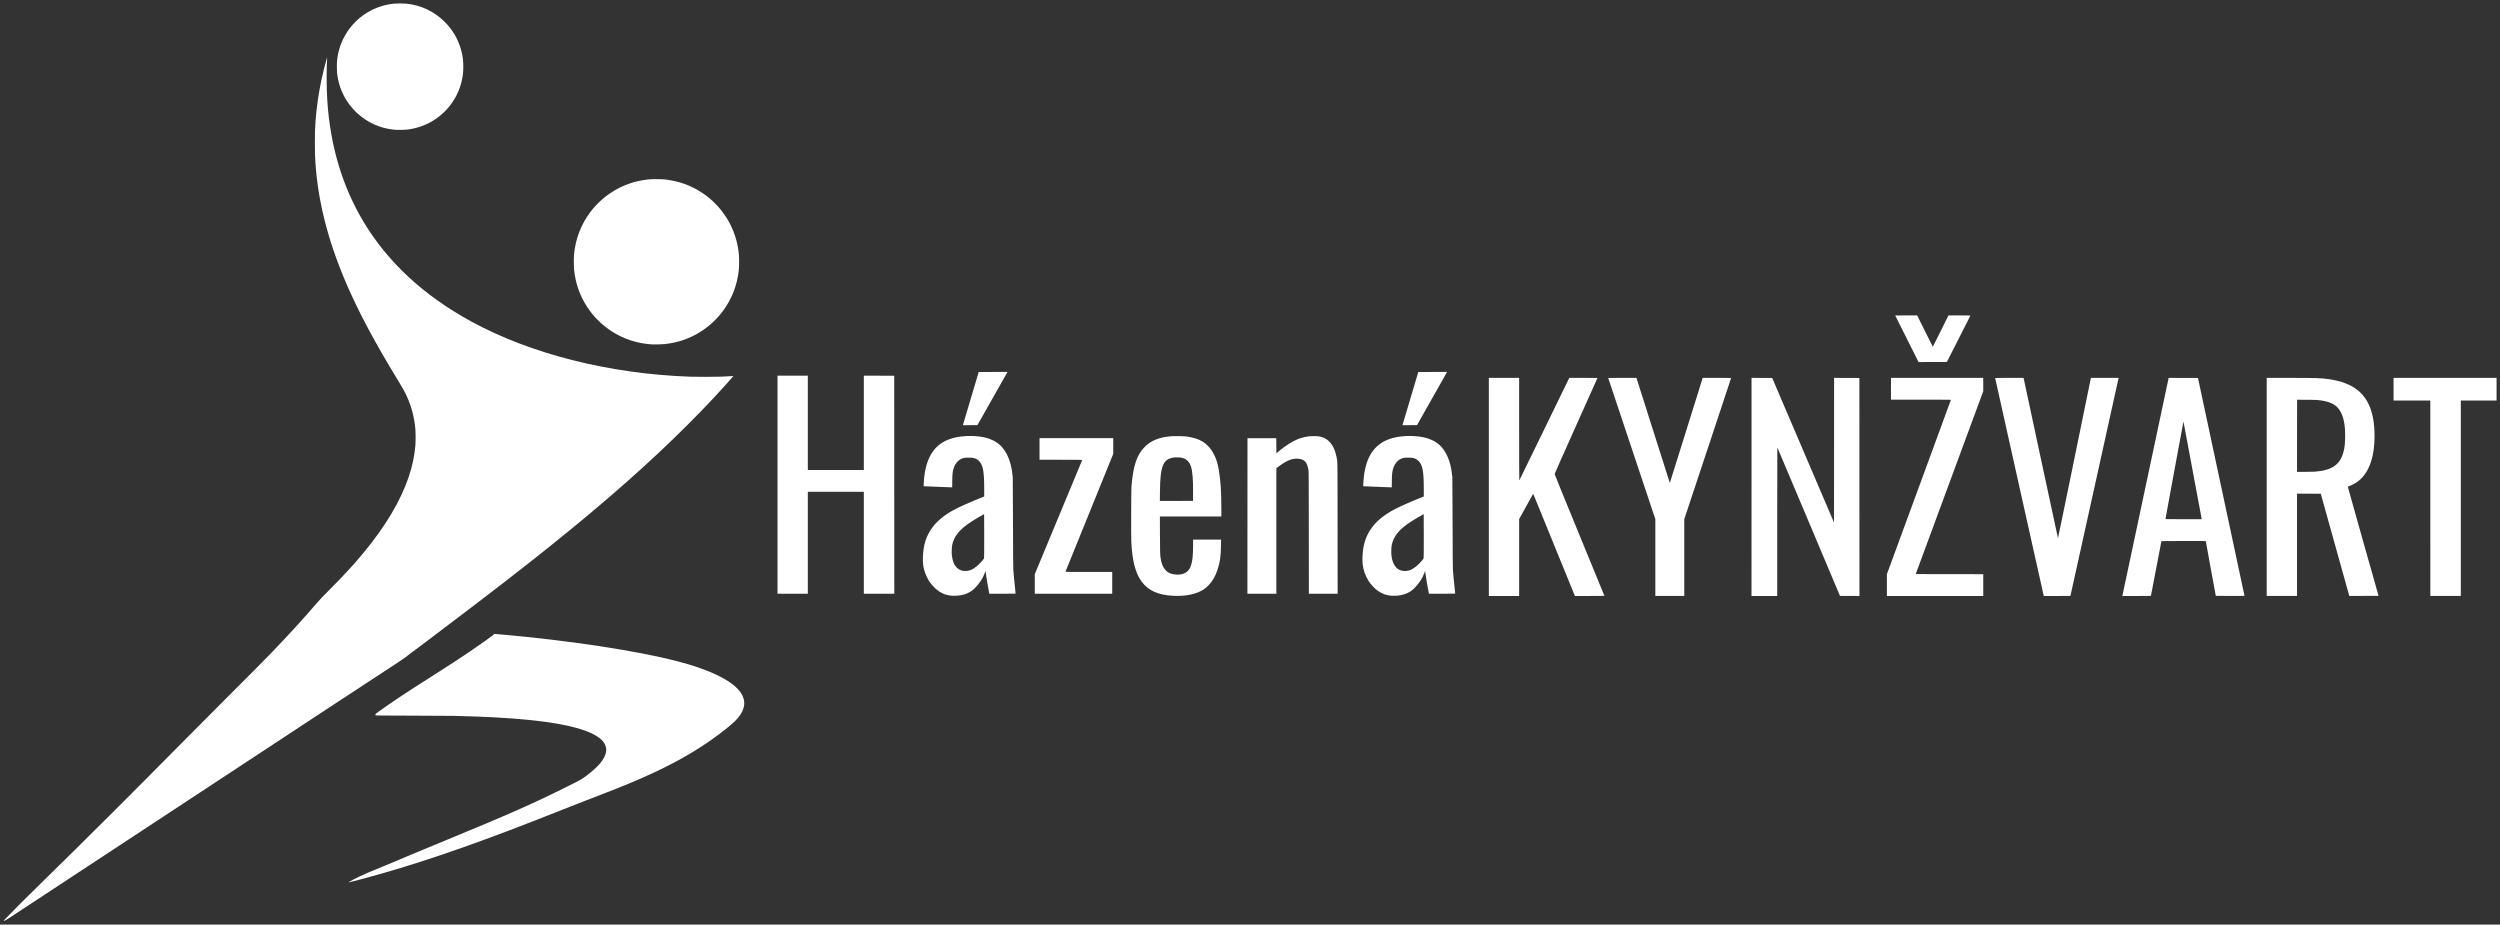
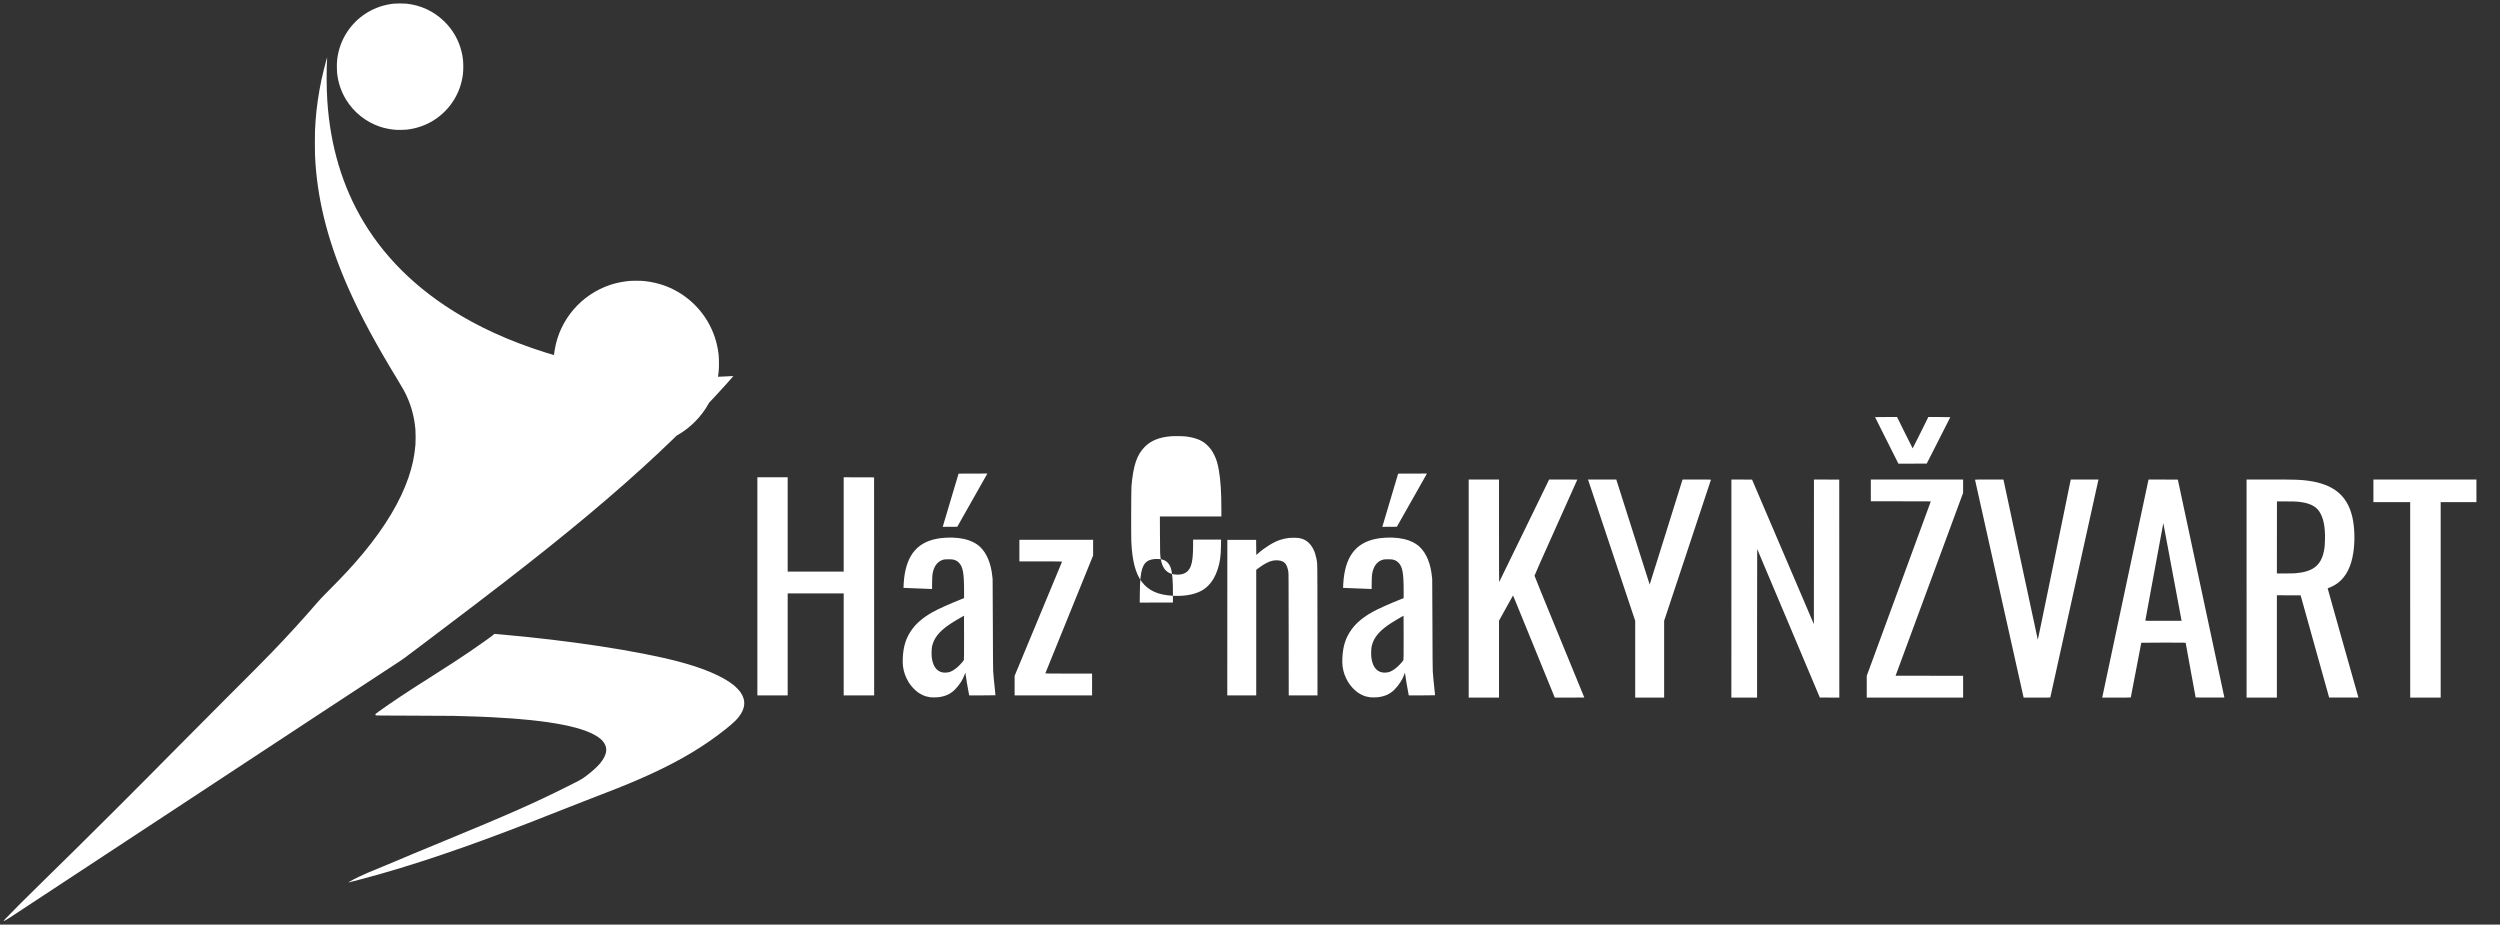
<svg xmlns="http://www.w3.org/2000/svg" xmlns:ns1="http://www.inkscape.org/namespaces/inkscape" xmlns:ns2="http://sodipodi.sourceforge.net/DTD/sodipodi-0.dtd" width="1452.471" height="537.179" viewBox="0 0 384.3 142.129" version="1.1" id="svg8" ns1:version="0.92.4 (5da689c313, 2019-01-14)" ns2:docname="HK-white.svg">
  <rect x="0" y="0" width="384.3" height="142.129" fill="#333333" stroke="none" />
  <defs id="defs2" />
  <ns2:namedview id="base" pagecolor="#ffffff" bordercolor="#666666" borderopacity="1.0" ns1:pageopacity="0.0" ns1:pageshadow="2" ns1:zoom="0.175" ns1:cx="1792.5999" ns1:cy="544.875" ns1:document-units="mm" ns1:current-layer="layer1" showgrid="false" fit-margin-top="2" fit-margin-left="2" fit-margin-right="2" fit-margin-bottom="2" units="px" ns1:window-width="1920" ns1:window-height="1001" ns1:window-x="277" ns1:window-y="1431" ns1:window-maximized="1" />
  <g ns1:label="Vrstva 1" ns1:groupmode="layer" id="layer1" transform="translate(-174.594,-78.515)">
-     <path style="fill:#ffffff;stroke-width:0.026" d="m 175.434,219.743 c 0.985,-1.044 3.406,-3.459 6.12,-6.108 5.595,-5.458 14.193,-14.025 20.226,-20.151 1.531,-1.554 4.776,-4.816 7.212,-7.249 4.495,-4.489 6.075,-6.08 7.369,-7.421 2.447,-2.536 4.677,-4.978 6.994,-7.659 0.444,-0.514 0.879,-0.972 1.739,-1.832 2.296,-2.296 3.836,-3.963 5.35,-5.792 3.387,-4.089 5.711,-7.986 6.963,-11.672 0.578,-1.701 0.905,-3.257 1.046,-4.972 0.041,-0.498 0.041,-1.82 0,-2.316 -0.15,-1.816 -0.582,-3.494 -1.316,-5.116 -0.312,-0.689 -0.611,-1.228 -1.408,-2.539 -3.328,-5.469 -5.56,-9.599 -7.399,-13.687 -3.088,-6.866 -4.792,-13.222 -5.24,-19.55 -0.079,-1.116 -0.093,-1.597 -0.093,-3.219 0,-1.681 0.013,-2.088 0.106,-3.376 0.148,-2.046 0.465,-4.246 0.918,-6.37 0.171,-0.8 0.556,-2.351 0.742,-2.987 0.126,-0.431 0.13,-0.439 0.117,-0.262 -0.113,1.629 -0.101,4.573 0.028,6.543 0.455,6.958 2.323,13.194 5.573,18.61 3.722,6.201 9.248,11.322 16.501,15.288 9.179,5.02 21.298,8.081 33.695,8.513 0.948,0.033 3.76,0.033 4.619,-2.9e-4 0.367,-0.014 0.972,-0.044 1.344,-0.066 0.372,-0.022 0.682,-0.036 0.688,-0.03 0.022,0.021 -1.802,2.044 -3.004,3.332 -2.487,2.665 -5.536,5.71 -8.49,8.478 -6.455,6.049 -13.87,12.263 -23.723,19.877 -3.027,2.339 -5.229,4.016 -11.903,9.065 -3.723,2.816 -3.605,2.73 -4.979,3.624 -2.828,1.839 -14.209,9.318 -31.861,20.937 -22.463,14.786 -26.86,17.678 -27.398,18.018 -0.401,0.253 -0.779,0.459 -0.844,0.459 -0.023,0 0.11,-0.161 0.308,-0.371 z m 52.836,-5.664 c 0.265,-0.17 0.97,-0.541 1.515,-0.798 0.979,-0.461 1.765,-0.797 3.667,-1.569 0.54,-0.219 1.305,-0.537 1.701,-0.707 1.687,-0.723 3.585,-1.514 7.799,-3.25 9.962,-4.105 13.671,-5.747 18.929,-8.377 2.112,-1.056 2.112,-1.056 2.937,-1.676 0.788,-0.592 1.574,-1.305 2.008,-1.824 0.589,-0.703 0.914,-1.377 0.954,-1.977 0.042,-0.641 -0.259,-1.27 -0.855,-1.785 -2.072,-1.789 -7.628,-2.899 -16.802,-3.356 -1.349,-0.067 -2.883,-0.124 -4.266,-0.157 -0.597,-0.015 -1.28,-0.034 -1.518,-0.043 -0.237,-0.009 -3.032,-0.024 -6.21,-0.033 -5.095,-0.014 -5.781,-0.021 -5.804,-0.055 -0.014,-0.022 -0.022,-0.08 -0.019,-0.131 0.006,-0.086 0.032,-0.11 0.465,-0.42 2.117,-1.519 4.227,-2.92 8.061,-5.35 2.735,-1.734 4.401,-2.819 5.977,-3.893 1.723,-1.174 3.529,-2.461 3.667,-2.615 l 0.098,-0.109 0.815,0.071 c 10.62,0.921 21.2,2.53 27.477,4.178 3.859,1.013 6.759,2.246 8.472,3.601 0.321,0.254 0.876,0.823 1.069,1.096 0.904,1.278 0.776,2.606 -0.383,3.991 -0.495,0.591 -1.419,1.382 -3.029,2.591 -3.311,2.488 -7.144,4.641 -12.092,6.792 -2.11,0.917 -4.092,1.709 -8.452,3.376 -0.878,0.336 -2.421,0.939 -3.428,1.342 -11.506,4.595 -19.957,7.579 -27.872,9.843 -1.603,0.459 -4.898,1.34 -4.998,1.338 -0.015,-4e-4 0.039,-0.042 0.118,-0.093 z m 126.628,-43.979 c -2.276,-0.118 -3.78,-0.798 -4.805,-2.171 -0.964,-1.292 -1.466,-3.251 -1.596,-6.216 -0.038,-0.879 -0.018,-7.885 0.024,-8.401 0.264,-3.22 0.831,-4.901 2.07,-6.132 0.956,-0.95 2.226,-1.457 4.018,-1.604 0.501,-0.041 1.91,-0.018 2.343,0.039 1.013,0.133 1.832,0.381 2.439,0.739 0.337,0.199 0.489,0.316 0.802,0.622 0.463,0.451 0.755,0.86 1.065,1.494 0.321,0.656 0.523,1.326 0.691,2.29 0.276,1.586 0.392,3.388 0.394,6.078 l 5.3e-4,1.066 h -4.726 -4.726 l 0.012,2.859 c 0.012,2.942 0.014,3.011 0.126,3.684 0.216,1.301 0.782,2.051 1.735,2.301 0.417,0.109 1.019,0.131 1.415,0.051 0.731,-0.147 1.198,-0.555 1.473,-1.287 0.243,-0.646 0.345,-1.612 0.346,-3.269 l 4.1e-4,-0.779 h 2.15 2.15 l -0.014,0.962 c -0.023,1.584 -0.16,2.541 -0.515,3.618 -0.35,1.063 -0.821,1.873 -1.452,2.499 -0.464,0.461 -0.889,0.743 -1.517,1.009 -1.026,0.434 -2.39,0.625 -3.902,0.547 z m 3.096,-15.623 c 0.017,-2.202 -0.084,-3.516 -0.325,-4.243 -0.241,-0.726 -0.682,-1.168 -1.327,-1.331 -0.291,-0.074 -0.782,-0.108 -1.131,-0.08 -1.413,0.115 -1.985,0.851 -2.195,2.827 -0.075,0.704 -0.096,1.186 -0.112,2.532 l -0.016,1.341 2.549,-0.007 2.549,-0.007 z m 45.464,-1.112 v -16.763 h 2.329 2.329 v 7.896 c 0,4.457 0.01,7.885 0.023,7.871 0.012,-0.014 1.747,-3.567 3.854,-7.896 l 3.831,-7.871 h 2.166 c 1.191,0 2.166,0.007 2.166,0.015 0,0.008 -1.48,3.314 -3.29,7.348 -2.357,5.253 -3.29,7.359 -3.29,7.425 2.9e-4,0.061 1.259,3.154 3.826,9.401 2.104,5.12 3.826,9.316 3.826,9.323 0,0.008 -1.022,0.014 -2.27,0.014 l -2.27,-2e-5 -3.087,-7.57 c -3.642,-8.932 -3.316,-8.139 -3.34,-8.114 -0.011,0.011 -0.498,0.885 -1.082,1.942 l -1.062,1.921 v 5.911 5.911 h -2.329 -2.329 v -16.762 z m 25.595,10.86 v -5.902 l -3.625,-10.853 c -1.994,-5.969 -3.625,-10.856 -3.625,-10.86 0,-0.004 0.977,-0.007 2.171,-0.007 h 2.171 l 0.118,0.373 c 2.159,6.824 5.005,15.774 5.015,15.775 0.007,3e-5 1.102,-3.489 2.432,-7.753 1.331,-4.264 2.465,-7.897 2.52,-8.074 l 0.101,-0.321 h 2.184 c 1.385,0 2.184,0.009 2.184,0.025 0,0.014 -1.619,4.901 -3.599,10.859 l -3.599,10.834 v 5.903 5.903 h -2.225 -2.224 z m 14.787,-10.86 v -16.763 l 1.588,0.007 1.588,0.007 4.752,11.114 4.751,11.114 0.006,-11.121 0.006,-11.121 1.943,0.007 1.943,0.007 0.006,16.756 0.006,16.756 -1.498,-0.007 -1.498,-0.007 -4.805,-11.404 c -2.643,-6.272 -4.813,-11.412 -4.823,-11.421 -0.01,-0.01 -0.018,5.125 -0.018,11.41 v 11.428 h -1.976 -1.976 z m 20.806,15.09 v -1.673 l 4.911,-13.369 c 2.701,-7.353 4.916,-13.39 4.923,-13.415 0.012,-0.043 -0.22,-0.046 -4.597,-0.046 h -4.609 v -1.675 -1.675 h 7.092 7.092 v 1.027 1.027 l -5.189,14.054 -5.189,14.054 5.19,0.007 5.19,0.007 v 1.675 1.675 h -7.406 -7.406 v -1.673 z m 20.38,-15.057 c -2.055,-9.201 -3.736,-16.744 -3.736,-16.762 0,-0.026 0.456,-0.033 2.184,-0.033 h 2.182 l 0.014,0.059 c 0.008,0.032 1.193,5.565 2.634,12.294 1.441,6.729 2.629,12.257 2.639,12.283 0.014,0.035 3.902,-18.883 5.011,-24.38 l 0.051,-0.255 h 2.132 2.132 l -0.015,0.059 c -0.008,0.032 -1.67,7.555 -3.694,16.717 -2.024,9.162 -3.686,16.678 -3.693,16.704 -0.013,0.043 -0.133,0.046 -2.06,0.046 h -2.046 l -3.737,-16.73 z m 15.828,16.671 c 0.008,-0.032 1.598,-7.52 3.533,-16.638 1.936,-9.119 3.532,-16.635 3.548,-16.704 l 0.029,-0.124 2.252,0.007 2.252,0.007 3.577,16.749 3.577,16.749 -2.199,0.007 c -1.21,0.004 -2.207,-0.002 -2.217,-0.013 -0.009,-0.011 -0.356,-1.892 -0.769,-4.181 -0.413,-2.289 -0.757,-4.182 -0.764,-4.207 -0.012,-0.043 -0.197,-0.046 -3.412,-0.046 -1.891,0 -3.405,0.01 -3.413,0.023 -0.014,0.023 -1.612,8.353 -1.612,8.404 0,0.018 -0.71,0.027 -2.199,0.027 h -2.199 z m 12.177,-11.816 c -0.05,-0.327 -2.785,-14.95 -2.796,-14.95 -0.008,0 -0.63,3.359 -1.383,7.465 -0.753,4.106 -1.374,7.486 -1.381,7.511 -0.012,0.043 0.133,0.046 2.779,0.046 h 2.792 z m 10.002,-4.887 v -16.763 l 3.409,5.9e-4 c 4.23,5.9e-4 4.925,0.023 6.141,0.197 3.828,0.549 5.911,2.26 6.691,5.495 0.377,1.562 0.444,3.763 0.169,5.561 -0.32,2.099 -1.092,3.636 -2.309,4.599 -0.386,0.306 -0.988,0.637 -1.444,0.795 -0.099,0.034 -0.185,0.075 -0.191,0.09 -0.006,0.015 1.055,3.793 2.358,8.394 1.303,4.601 2.37,8.372 2.37,8.379 0,0.013 -4.5,0.02 -4.502,0.007 0,-0.004 -0.987,-3.54 -2.192,-7.858 l -2.191,-7.851 -1.825,-0.007 -1.825,-0.007 v 7.865 7.865 h -2.329 -2.329 v -16.763 z m 7.393,-2.344 c 2.783,-0.207 4.046,-1.173 4.501,-3.44 0.107,-0.532 0.147,-0.977 0.163,-1.786 0.037,-1.956 -0.241,-3.314 -0.875,-4.27 -0.582,-0.878 -1.593,-1.342 -3.292,-1.511 -0.319,-0.032 -0.753,-0.043 -1.819,-0.045 l -1.4,-0.004 -0.006,5.542 -0.006,5.542 h 1.184 c 0.651,0 1.349,-0.012 1.551,-0.027 z m 17.757,4.084 v -15.022 h -2.826 -2.826 v -1.74 -1.74 h 7.917 7.917 v 1.74 1.74 h -2.748 -2.748 v 15.022 15.022 h -2.342 -2.342 z m -227.4,14.978 c -0.208,-0.022 -0.665,-0.118 -0.856,-0.18 -0.347,-0.113 -0.86,-0.383 -1.173,-0.617 -0.513,-0.385 -1.014,-0.932 -1.384,-1.514 -0.177,-0.278 -0.467,-0.881 -0.577,-1.202 -0.282,-0.819 -0.376,-1.542 -0.328,-2.534 0.089,-1.858 0.511,-3.149 1.449,-4.429 0.708,-0.967 1.716,-1.812 3.105,-2.602 0.834,-0.475 2.708,-1.317 4.547,-2.043 l 0.321,-0.127 -3.5e-4,-1.088 c -2.9e-4,-2.764 -0.178,-3.736 -0.797,-4.362 -0.237,-0.239 -0.454,-0.362 -0.812,-0.46 -0.184,-0.05 -0.278,-0.057 -0.772,-0.059 -0.606,-0.002 -0.74,0.018 -1.086,0.161 -0.515,0.213 -0.95,0.693 -1.163,1.281 -0.225,0.622 -0.267,0.939 -0.282,2.139 l -0.012,0.991 -0.292,-0.016 c -0.16,-0.009 -1.146,-0.047 -2.189,-0.085 -1.044,-0.038 -1.901,-0.073 -1.906,-0.077 -0.016,-0.014 0.049,-1.037 0.089,-1.399 0.423,-3.817 2.204,-5.802 5.6,-6.24 1.229,-0.159 2.589,-0.111 3.663,0.129 0.965,0.215 1.826,0.648 2.43,1.219 1.021,0.966 1.686,2.583 1.874,4.552 0.016,0.166 0.036,0.336 0.044,0.379 0.008,0.043 0.024,3.146 0.035,6.896 0.013,4.637 0.029,6.951 0.049,7.236 0.066,0.928 0.118,1.491 0.238,2.578 0.07,0.626 0.121,1.147 0.114,1.158 -0.006,0.011 -0.917,0.02 -2.024,0.02 h -2.012 l -0.028,-0.137 c -0.196,-0.969 -0.465,-2.573 -0.541,-3.224 l -0.018,-0.155 -0.1,0.285 c -0.289,0.822 -0.829,1.653 -1.528,2.356 -0.675,0.677 -1.483,1.04 -2.591,1.163 -0.222,0.025 -0.884,0.03 -1.086,0.009 z m 2.766,-3.858 c 0.374,-0.098 0.739,-0.304 1.212,-0.686 0.364,-0.294 0.974,-0.954 1.095,-1.187 0.022,-0.042 0.03,-0.951 0.03,-3.435 0,-1.858 -0.006,-3.378 -0.014,-3.378 -0.02,0 -0.683,0.383 -1.15,0.663 -0.59,0.355 -1.093,0.679 -1.397,0.901 -1.387,1.01 -2.101,1.968 -2.359,3.16 -0.079,0.367 -0.101,1.275 -0.041,1.73 0.204,1.549 0.966,2.357 2.168,2.297 0.14,-0.007 0.346,-0.036 0.457,-0.066 z m 64.807,3.858 c -0.208,-0.022 -0.665,-0.118 -0.856,-0.18 -0.347,-0.113 -0.859,-0.383 -1.173,-0.617 -0.513,-0.385 -1.014,-0.932 -1.384,-1.514 -0.177,-0.278 -0.467,-0.881 -0.577,-1.202 -0.282,-0.819 -0.376,-1.542 -0.328,-2.534 0.089,-1.858 0.511,-3.149 1.449,-4.429 0.708,-0.967 1.716,-1.812 3.105,-2.602 0.834,-0.475 2.708,-1.317 4.547,-2.043 l 0.321,-0.127 -2.9e-4,-1.088 c -2.9e-4,-2.764 -0.178,-3.736 -0.797,-4.362 -0.237,-0.239 -0.454,-0.362 -0.812,-0.46 -0.184,-0.05 -0.278,-0.057 -0.772,-0.059 -0.606,-0.002 -0.74,0.018 -1.086,0.161 -0.515,0.213 -0.95,0.693 -1.163,1.281 -0.225,0.622 -0.267,0.939 -0.282,2.139 l -0.012,0.991 -0.292,-0.016 c -0.16,-0.009 -1.146,-0.047 -2.189,-0.085 -1.044,-0.038 -1.901,-0.073 -1.906,-0.077 -0.016,-0.014 0.049,-1.037 0.089,-1.399 0.422,-3.817 2.204,-5.802 5.6,-6.24 1.229,-0.159 2.589,-0.111 3.663,0.129 0.965,0.215 1.827,0.648 2.43,1.219 1.021,0.966 1.686,2.583 1.874,4.552 0.016,0.166 0.036,0.336 0.044,0.379 0.008,0.043 0.024,3.146 0.035,6.896 0.013,4.637 0.029,6.951 0.049,7.236 0.066,0.928 0.118,1.491 0.238,2.578 0.07,0.626 0.121,1.147 0.114,1.158 -0.006,0.011 -0.917,0.02 -2.024,0.02 h -2.012 l -0.028,-0.137 c -0.196,-0.969 -0.465,-2.573 -0.541,-3.224 l -0.018,-0.155 -0.1,0.285 c -0.289,0.822 -0.829,1.653 -1.528,2.356 -0.675,0.677 -1.483,1.04 -2.591,1.163 -0.222,0.025 -0.884,0.03 -1.086,0.009 z m 2.766,-3.858 c 0.374,-0.098 0.739,-0.304 1.212,-0.686 0.364,-0.294 0.974,-0.954 1.095,-1.187 0.022,-0.042 0.03,-0.951 0.03,-3.435 0,-1.858 -0.006,-3.378 -0.014,-3.378 -0.02,0 -0.683,0.383 -1.15,0.663 -0.59,0.355 -1.093,0.679 -1.397,0.901 -1.387,1.01 -2.101,1.968 -2.359,3.16 -0.079,0.367 -0.101,1.275 -0.041,1.73 0.204,1.549 0.966,2.357 2.168,2.297 0.14,-0.007 0.346,-0.036 0.457,-0.066 z m -97.008,-13.2 v -16.763 h 2.329 2.329 v 7.249 7.249 h 4.305 4.305 v -7.25 -7.25 l 2.336,0.007 2.336,0.007 0.006,16.756 0.006,16.756 h -2.342 -2.342 v -7.838 -7.838 h -4.305 -4.305 v 7.838 7.838 h -2.329 -2.329 z m 39.544,15.26 v -1.502 l 3.641,-8.763 c 2.003,-4.82 3.647,-8.778 3.654,-8.796 0.01,-0.026 -0.656,-0.033 -3.275,-0.033 h -3.287 v -1.662 -1.662 h 5.666 5.666 v 1.21 1.21 l -3.667,9.042 c -2.017,4.973 -3.673,9.057 -3.68,9.075 -0.011,0.026 0.718,0.033 3.588,0.033 h 3.601 v 1.675 1.675 h -5.954 -5.954 z m 32.694,-10.451 0.006,-11.954 h 2.212 2.211 l 0.013,1.162 0.013,1.162 0.275,-0.241 c 1.07,-0.938 2.392,-1.751 3.38,-2.08 0.385,-0.128 0.979,-0.257 1.388,-0.302 0.33,-0.036 1.138,-0.035 1.397,5.9e-4 0.688,0.096 1.22,0.344 1.634,0.762 0.589,0.595 0.95,1.34 1.162,2.394 0.168,0.838 0.155,-0.076 0.164,10.994 l 0.008,10.056 h -2.211 -2.211 l -0.009,-9.389 c -0.008,-8.674 -0.012,-9.408 -0.053,-9.637 -0.215,-1.208 -0.583,-1.622 -1.536,-1.727 -0.562,-0.062 -1.133,0.056 -1.74,0.359 -0.456,0.228 -1.047,0.61 -1.512,0.977 l -0.147,0.116 v 9.651 9.651 h -2.225 -2.225 l 0.006,-11.954 z m -43.729,-14.014 c 0.009,-0.033 0.556,-1.873 1.217,-4.09 l 1.202,-4.03 2.214,-0.007 2.214,-0.007 -0.085,0.151 c -0.047,0.083 -1.087,1.923 -2.313,4.089 l -2.228,3.939 -1.119,0.007 -1.119,0.007 z m 67.574,0 c 0.009,-0.033 0.556,-1.873 1.217,-4.09 l 1.202,-4.03 2.214,-0.007 2.214,-0.007 -0.085,0.151 c -0.047,0.083 -1.087,1.923 -2.313,4.089 l -2.228,3.939 -1.119,0.007 -1.119,0.007 z m 77.524,-13.222 c -0.987,-1.964 -1.795,-3.578 -1.795,-3.586 0,-0.008 0.76,-0.014 1.689,-0.014 h 1.689 l 1.194,2.408 c 0.657,1.324 1.202,2.408 1.211,2.408 0.009,0 0.554,-1.083 1.211,-2.408 l 1.194,-2.408 h 1.689 c 0.929,0 1.689,0.009 1.688,0.02 0,0.011 -0.817,1.621 -1.813,3.579 l -1.812,3.559 -2.175,0.007 -2.175,0.007 z m -192.909,0.86 c -2.361,-0.151 -4.501,-0.871 -6.415,-2.16 -2.898,-1.951 -4.886,-5.048 -5.439,-8.476 -0.127,-0.787 -0.155,-1.158 -0.155,-2.068 0,-0.93 0.031,-1.324 0.167,-2.133 0.775,-4.621 4.075,-8.46 8.548,-9.946 0.798,-0.265 1.793,-0.476 2.732,-0.579 0.567,-0.062 1.946,-0.062 2.512,0 2.184,0.24 4.091,0.929 5.852,2.115 2.877,1.937 4.857,5.002 5.426,8.399 0.138,0.822 0.168,1.211 0.168,2.144 0,0.931 -0.03,1.322 -0.167,2.137 -0.773,4.615 -4.075,8.456 -8.548,9.942 -0.793,0.263 -1.808,0.479 -2.705,0.575 -0.361,0.039 -1.64,0.07 -1.976,0.049 z M 235.598,98.482 c -0.065,-0.005 -0.265,-0.023 -0.445,-0.038 -0.644,-0.056 -1.469,-0.229 -2.12,-0.444 -2.196,-0.728 -4.089,-2.246 -5.285,-4.238 -0.737,-1.228 -1.176,-2.557 -1.34,-4.058 -0.018,-0.166 -0.033,-0.59 -0.033,-0.942 0,-0.881 0.073,-1.502 0.271,-2.316 0.614,-2.517 2.219,-4.692 4.451,-6.032 1.216,-0.73 2.595,-1.186 4.042,-1.338 0.404,-0.042 1.506,-0.042 1.91,0 2.24,0.234 4.23,1.164 5.833,2.725 1.323,1.288 2.226,2.865 2.66,4.645 0.199,0.814 0.271,1.435 0.271,2.316 0,0.881 -0.073,1.502 -0.271,2.316 -0.614,2.517 -2.219,4.692 -4.45,6.032 -1.211,0.727 -2.604,1.19 -4.017,1.335 -0.28,0.029 -1.284,0.054 -1.479,0.038 z" id="path839" ns1:connector-curvature="0" />
+     <path style="fill:#ffffff;stroke-width:0.026" d="m 175.434,219.743 c 0.985,-1.044 3.406,-3.459 6.12,-6.108 5.595,-5.458 14.193,-14.025 20.226,-20.151 1.531,-1.554 4.776,-4.816 7.212,-7.249 4.495,-4.489 6.075,-6.08 7.369,-7.421 2.447,-2.536 4.677,-4.978 6.994,-7.659 0.444,-0.514 0.879,-0.972 1.739,-1.832 2.296,-2.296 3.836,-3.963 5.35,-5.792 3.387,-4.089 5.711,-7.986 6.963,-11.672 0.578,-1.701 0.905,-3.257 1.046,-4.972 0.041,-0.498 0.041,-1.82 0,-2.316 -0.15,-1.816 -0.582,-3.494 -1.316,-5.116 -0.312,-0.689 -0.611,-1.228 -1.408,-2.539 -3.328,-5.469 -5.56,-9.599 -7.399,-13.687 -3.088,-6.866 -4.792,-13.222 -5.24,-19.55 -0.079,-1.116 -0.093,-1.597 -0.093,-3.219 0,-1.681 0.013,-2.088 0.106,-3.376 0.148,-2.046 0.465,-4.246 0.918,-6.37 0.171,-0.8 0.556,-2.351 0.742,-2.987 0.126,-0.431 0.13,-0.439 0.117,-0.262 -0.113,1.629 -0.101,4.573 0.028,6.543 0.455,6.958 2.323,13.194 5.573,18.61 3.722,6.201 9.248,11.322 16.501,15.288 9.179,5.02 21.298,8.081 33.695,8.513 0.948,0.033 3.76,0.033 4.619,-2.9e-4 0.367,-0.014 0.972,-0.044 1.344,-0.066 0.372,-0.022 0.682,-0.036 0.688,-0.03 0.022,0.021 -1.802,2.044 -3.004,3.332 -2.487,2.665 -5.536,5.71 -8.49,8.478 -6.455,6.049 -13.87,12.263 -23.723,19.877 -3.027,2.339 -5.229,4.016 -11.903,9.065 -3.723,2.816 -3.605,2.73 -4.979,3.624 -2.828,1.839 -14.209,9.318 -31.861,20.937 -22.463,14.786 -26.86,17.678 -27.398,18.018 -0.401,0.253 -0.779,0.459 -0.844,0.459 -0.023,0 0.11,-0.161 0.308,-0.371 z m 52.836,-5.664 c 0.265,-0.17 0.97,-0.541 1.515,-0.798 0.979,-0.461 1.765,-0.797 3.667,-1.569 0.54,-0.219 1.305,-0.537 1.701,-0.707 1.687,-0.723 3.585,-1.514 7.799,-3.25 9.962,-4.105 13.671,-5.747 18.929,-8.377 2.112,-1.056 2.112,-1.056 2.937,-1.676 0.788,-0.592 1.574,-1.305 2.008,-1.824 0.589,-0.703 0.914,-1.377 0.954,-1.977 0.042,-0.641 -0.259,-1.27 -0.855,-1.785 -2.072,-1.789 -7.628,-2.899 -16.802,-3.356 -1.349,-0.067 -2.883,-0.124 -4.266,-0.157 -0.597,-0.015 -1.28,-0.034 -1.518,-0.043 -0.237,-0.009 -3.032,-0.024 -6.21,-0.033 -5.095,-0.014 -5.781,-0.021 -5.804,-0.055 -0.014,-0.022 -0.022,-0.08 -0.019,-0.131 0.006,-0.086 0.032,-0.11 0.465,-0.42 2.117,-1.519 4.227,-2.92 8.061,-5.35 2.735,-1.734 4.401,-2.819 5.977,-3.893 1.723,-1.174 3.529,-2.461 3.667,-2.615 l 0.098,-0.109 0.815,0.071 c 10.62,0.921 21.2,2.53 27.477,4.178 3.859,1.013 6.759,2.246 8.472,3.601 0.321,0.254 0.876,0.823 1.069,1.096 0.904,1.278 0.776,2.606 -0.383,3.991 -0.495,0.591 -1.419,1.382 -3.029,2.591 -3.311,2.488 -7.144,4.641 -12.092,6.792 -2.11,0.917 -4.092,1.709 -8.452,3.376 -0.878,0.336 -2.421,0.939 -3.428,1.342 -11.506,4.595 -19.957,7.579 -27.872,9.843 -1.603,0.459 -4.898,1.34 -4.998,1.338 -0.015,-4e-4 0.039,-0.042 0.118,-0.093 z m 126.628,-43.979 c -2.276,-0.118 -3.78,-0.798 -4.805,-2.171 -0.964,-1.292 -1.466,-3.251 -1.596,-6.216 -0.038,-0.879 -0.018,-7.885 0.024,-8.401 0.264,-3.22 0.831,-4.901 2.07,-6.132 0.956,-0.95 2.226,-1.457 4.018,-1.604 0.501,-0.041 1.91,-0.018 2.343,0.039 1.013,0.133 1.832,0.381 2.439,0.739 0.337,0.199 0.489,0.316 0.802,0.622 0.463,0.451 0.755,0.86 1.065,1.494 0.321,0.656 0.523,1.326 0.691,2.29 0.276,1.586 0.392,3.388 0.394,6.078 l 5.3e-4,1.066 h -4.726 -4.726 l 0.012,2.859 c 0.012,2.942 0.014,3.011 0.126,3.684 0.216,1.301 0.782,2.051 1.735,2.301 0.417,0.109 1.019,0.131 1.415,0.051 0.731,-0.147 1.198,-0.555 1.473,-1.287 0.243,-0.646 0.345,-1.612 0.346,-3.269 l 4.1e-4,-0.779 h 2.15 2.15 l -0.014,0.962 c -0.023,1.584 -0.16,2.541 -0.515,3.618 -0.35,1.063 -0.821,1.873 -1.452,2.499 -0.464,0.461 -0.889,0.743 -1.517,1.009 -1.026,0.434 -2.39,0.625 -3.902,0.547 z c 0.017,-2.202 -0.084,-3.516 -0.325,-4.243 -0.241,-0.726 -0.682,-1.168 -1.327,-1.331 -0.291,-0.074 -0.782,-0.108 -1.131,-0.08 -1.413,0.115 -1.985,0.851 -2.195,2.827 -0.075,0.704 -0.096,1.186 -0.112,2.532 l -0.016,1.341 2.549,-0.007 2.549,-0.007 z m 45.464,-1.112 v -16.763 h 2.329 2.329 v 7.896 c 0,4.457 0.01,7.885 0.023,7.871 0.012,-0.014 1.747,-3.567 3.854,-7.896 l 3.831,-7.871 h 2.166 c 1.191,0 2.166,0.007 2.166,0.015 0,0.008 -1.48,3.314 -3.29,7.348 -2.357,5.253 -3.29,7.359 -3.29,7.425 2.9e-4,0.061 1.259,3.154 3.826,9.401 2.104,5.12 3.826,9.316 3.826,9.323 0,0.008 -1.022,0.014 -2.27,0.014 l -2.27,-2e-5 -3.087,-7.57 c -3.642,-8.932 -3.316,-8.139 -3.34,-8.114 -0.011,0.011 -0.498,0.885 -1.082,1.942 l -1.062,1.921 v 5.911 5.911 h -2.329 -2.329 v -16.762 z m 25.595,10.86 v -5.902 l -3.625,-10.853 c -1.994,-5.969 -3.625,-10.856 -3.625,-10.86 0,-0.004 0.977,-0.007 2.171,-0.007 h 2.171 l 0.118,0.373 c 2.159,6.824 5.005,15.774 5.015,15.775 0.007,3e-5 1.102,-3.489 2.432,-7.753 1.331,-4.264 2.465,-7.897 2.52,-8.074 l 0.101,-0.321 h 2.184 c 1.385,0 2.184,0.009 2.184,0.025 0,0.014 -1.619,4.901 -3.599,10.859 l -3.599,10.834 v 5.903 5.903 h -2.225 -2.224 z m 14.787,-10.86 v -16.763 l 1.588,0.007 1.588,0.007 4.752,11.114 4.751,11.114 0.006,-11.121 0.006,-11.121 1.943,0.007 1.943,0.007 0.006,16.756 0.006,16.756 -1.498,-0.007 -1.498,-0.007 -4.805,-11.404 c -2.643,-6.272 -4.813,-11.412 -4.823,-11.421 -0.01,-0.01 -0.018,5.125 -0.018,11.41 v 11.428 h -1.976 -1.976 z m 20.806,15.09 v -1.673 l 4.911,-13.369 c 2.701,-7.353 4.916,-13.39 4.923,-13.415 0.012,-0.043 -0.22,-0.046 -4.597,-0.046 h -4.609 v -1.675 -1.675 h 7.092 7.092 v 1.027 1.027 l -5.189,14.054 -5.189,14.054 5.19,0.007 5.19,0.007 v 1.675 1.675 h -7.406 -7.406 v -1.673 z m 20.38,-15.057 c -2.055,-9.201 -3.736,-16.744 -3.736,-16.762 0,-0.026 0.456,-0.033 2.184,-0.033 h 2.182 l 0.014,0.059 c 0.008,0.032 1.193,5.565 2.634,12.294 1.441,6.729 2.629,12.257 2.639,12.283 0.014,0.035 3.902,-18.883 5.011,-24.38 l 0.051,-0.255 h 2.132 2.132 l -0.015,0.059 c -0.008,0.032 -1.67,7.555 -3.694,16.717 -2.024,9.162 -3.686,16.678 -3.693,16.704 -0.013,0.043 -0.133,0.046 -2.06,0.046 h -2.046 l -3.737,-16.73 z m 15.828,16.671 c 0.008,-0.032 1.598,-7.52 3.533,-16.638 1.936,-9.119 3.532,-16.635 3.548,-16.704 l 0.029,-0.124 2.252,0.007 2.252,0.007 3.577,16.749 3.577,16.749 -2.199,0.007 c -1.21,0.004 -2.207,-0.002 -2.217,-0.013 -0.009,-0.011 -0.356,-1.892 -0.769,-4.181 -0.413,-2.289 -0.757,-4.182 -0.764,-4.207 -0.012,-0.043 -0.197,-0.046 -3.412,-0.046 -1.891,0 -3.405,0.01 -3.413,0.023 -0.014,0.023 -1.612,8.353 -1.612,8.404 0,0.018 -0.71,0.027 -2.199,0.027 h -2.199 z m 12.177,-11.816 c -0.05,-0.327 -2.785,-14.95 -2.796,-14.95 -0.008,0 -0.63,3.359 -1.383,7.465 -0.753,4.106 -1.374,7.486 -1.381,7.511 -0.012,0.043 0.133,0.046 2.779,0.046 h 2.792 z m 10.002,-4.887 v -16.763 l 3.409,5.9e-4 c 4.23,5.9e-4 4.925,0.023 6.141,0.197 3.828,0.549 5.911,2.26 6.691,5.495 0.377,1.562 0.444,3.763 0.169,5.561 -0.32,2.099 -1.092,3.636 -2.309,4.599 -0.386,0.306 -0.988,0.637 -1.444,0.795 -0.099,0.034 -0.185,0.075 -0.191,0.09 -0.006,0.015 1.055,3.793 2.358,8.394 1.303,4.601 2.37,8.372 2.37,8.379 0,0.013 -4.5,0.02 -4.502,0.007 0,-0.004 -0.987,-3.54 -2.192,-7.858 l -2.191,-7.851 -1.825,-0.007 -1.825,-0.007 v 7.865 7.865 h -2.329 -2.329 v -16.763 z m 7.393,-2.344 c 2.783,-0.207 4.046,-1.173 4.501,-3.44 0.107,-0.532 0.147,-0.977 0.163,-1.786 0.037,-1.956 -0.241,-3.314 -0.875,-4.27 -0.582,-0.878 -1.593,-1.342 -3.292,-1.511 -0.319,-0.032 -0.753,-0.043 -1.819,-0.045 l -1.4,-0.004 -0.006,5.542 -0.006,5.542 h 1.184 c 0.651,0 1.349,-0.012 1.551,-0.027 z m 17.757,4.084 v -15.022 h -2.826 -2.826 v -1.74 -1.74 h 7.917 7.917 v 1.74 1.74 h -2.748 -2.748 v 15.022 15.022 h -2.342 -2.342 z m -227.4,14.978 c -0.208,-0.022 -0.665,-0.118 -0.856,-0.18 -0.347,-0.113 -0.86,-0.383 -1.173,-0.617 -0.513,-0.385 -1.014,-0.932 -1.384,-1.514 -0.177,-0.278 -0.467,-0.881 -0.577,-1.202 -0.282,-0.819 -0.376,-1.542 -0.328,-2.534 0.089,-1.858 0.511,-3.149 1.449,-4.429 0.708,-0.967 1.716,-1.812 3.105,-2.602 0.834,-0.475 2.708,-1.317 4.547,-2.043 l 0.321,-0.127 -3.5e-4,-1.088 c -2.9e-4,-2.764 -0.178,-3.736 -0.797,-4.362 -0.237,-0.239 -0.454,-0.362 -0.812,-0.46 -0.184,-0.05 -0.278,-0.057 -0.772,-0.059 -0.606,-0.002 -0.74,0.018 -1.086,0.161 -0.515,0.213 -0.95,0.693 -1.163,1.281 -0.225,0.622 -0.267,0.939 -0.282,2.139 l -0.012,0.991 -0.292,-0.016 c -0.16,-0.009 -1.146,-0.047 -2.189,-0.085 -1.044,-0.038 -1.901,-0.073 -1.906,-0.077 -0.016,-0.014 0.049,-1.037 0.089,-1.399 0.423,-3.817 2.204,-5.802 5.6,-6.24 1.229,-0.159 2.589,-0.111 3.663,0.129 0.965,0.215 1.826,0.648 2.43,1.219 1.021,0.966 1.686,2.583 1.874,4.552 0.016,0.166 0.036,0.336 0.044,0.379 0.008,0.043 0.024,3.146 0.035,6.896 0.013,4.637 0.029,6.951 0.049,7.236 0.066,0.928 0.118,1.491 0.238,2.578 0.07,0.626 0.121,1.147 0.114,1.158 -0.006,0.011 -0.917,0.02 -2.024,0.02 h -2.012 l -0.028,-0.137 c -0.196,-0.969 -0.465,-2.573 -0.541,-3.224 l -0.018,-0.155 -0.1,0.285 c -0.289,0.822 -0.829,1.653 -1.528,2.356 -0.675,0.677 -1.483,1.04 -2.591,1.163 -0.222,0.025 -0.884,0.03 -1.086,0.009 z m 2.766,-3.858 c 0.374,-0.098 0.739,-0.304 1.212,-0.686 0.364,-0.294 0.974,-0.954 1.095,-1.187 0.022,-0.042 0.03,-0.951 0.03,-3.435 0,-1.858 -0.006,-3.378 -0.014,-3.378 -0.02,0 -0.683,0.383 -1.15,0.663 -0.59,0.355 -1.093,0.679 -1.397,0.901 -1.387,1.01 -2.101,1.968 -2.359,3.16 -0.079,0.367 -0.101,1.275 -0.041,1.73 0.204,1.549 0.966,2.357 2.168,2.297 0.14,-0.007 0.346,-0.036 0.457,-0.066 z m 64.807,3.858 c -0.208,-0.022 -0.665,-0.118 -0.856,-0.18 -0.347,-0.113 -0.859,-0.383 -1.173,-0.617 -0.513,-0.385 -1.014,-0.932 -1.384,-1.514 -0.177,-0.278 -0.467,-0.881 -0.577,-1.202 -0.282,-0.819 -0.376,-1.542 -0.328,-2.534 0.089,-1.858 0.511,-3.149 1.449,-4.429 0.708,-0.967 1.716,-1.812 3.105,-2.602 0.834,-0.475 2.708,-1.317 4.547,-2.043 l 0.321,-0.127 -2.9e-4,-1.088 c -2.9e-4,-2.764 -0.178,-3.736 -0.797,-4.362 -0.237,-0.239 -0.454,-0.362 -0.812,-0.46 -0.184,-0.05 -0.278,-0.057 -0.772,-0.059 -0.606,-0.002 -0.74,0.018 -1.086,0.161 -0.515,0.213 -0.95,0.693 -1.163,1.281 -0.225,0.622 -0.267,0.939 -0.282,2.139 l -0.012,0.991 -0.292,-0.016 c -0.16,-0.009 -1.146,-0.047 -2.189,-0.085 -1.044,-0.038 -1.901,-0.073 -1.906,-0.077 -0.016,-0.014 0.049,-1.037 0.089,-1.399 0.422,-3.817 2.204,-5.802 5.6,-6.24 1.229,-0.159 2.589,-0.111 3.663,0.129 0.965,0.215 1.827,0.648 2.43,1.219 1.021,0.966 1.686,2.583 1.874,4.552 0.016,0.166 0.036,0.336 0.044,0.379 0.008,0.043 0.024,3.146 0.035,6.896 0.013,4.637 0.029,6.951 0.049,7.236 0.066,0.928 0.118,1.491 0.238,2.578 0.07,0.626 0.121,1.147 0.114,1.158 -0.006,0.011 -0.917,0.02 -2.024,0.02 h -2.012 l -0.028,-0.137 c -0.196,-0.969 -0.465,-2.573 -0.541,-3.224 l -0.018,-0.155 -0.1,0.285 c -0.289,0.822 -0.829,1.653 -1.528,2.356 -0.675,0.677 -1.483,1.04 -2.591,1.163 -0.222,0.025 -0.884,0.03 -1.086,0.009 z m 2.766,-3.858 c 0.374,-0.098 0.739,-0.304 1.212,-0.686 0.364,-0.294 0.974,-0.954 1.095,-1.187 0.022,-0.042 0.03,-0.951 0.03,-3.435 0,-1.858 -0.006,-3.378 -0.014,-3.378 -0.02,0 -0.683,0.383 -1.15,0.663 -0.59,0.355 -1.093,0.679 -1.397,0.901 -1.387,1.01 -2.101,1.968 -2.359,3.16 -0.079,0.367 -0.101,1.275 -0.041,1.73 0.204,1.549 0.966,2.357 2.168,2.297 0.14,-0.007 0.346,-0.036 0.457,-0.066 z m -97.008,-13.2 v -16.763 h 2.329 2.329 v 7.249 7.249 h 4.305 4.305 v -7.25 -7.25 l 2.336,0.007 2.336,0.007 0.006,16.756 0.006,16.756 h -2.342 -2.342 v -7.838 -7.838 h -4.305 -4.305 v 7.838 7.838 h -2.329 -2.329 z m 39.544,15.26 v -1.502 l 3.641,-8.763 c 2.003,-4.82 3.647,-8.778 3.654,-8.796 0.01,-0.026 -0.656,-0.033 -3.275,-0.033 h -3.287 v -1.662 -1.662 h 5.666 5.666 v 1.21 1.21 l -3.667,9.042 c -2.017,4.973 -3.673,9.057 -3.68,9.075 -0.011,0.026 0.718,0.033 3.588,0.033 h 3.601 v 1.675 1.675 h -5.954 -5.954 z m 32.694,-10.451 0.006,-11.954 h 2.212 2.211 l 0.013,1.162 0.013,1.162 0.275,-0.241 c 1.07,-0.938 2.392,-1.751 3.38,-2.08 0.385,-0.128 0.979,-0.257 1.388,-0.302 0.33,-0.036 1.138,-0.035 1.397,5.9e-4 0.688,0.096 1.22,0.344 1.634,0.762 0.589,0.595 0.95,1.34 1.162,2.394 0.168,0.838 0.155,-0.076 0.164,10.994 l 0.008,10.056 h -2.211 -2.211 l -0.009,-9.389 c -0.008,-8.674 -0.012,-9.408 -0.053,-9.637 -0.215,-1.208 -0.583,-1.622 -1.536,-1.727 -0.562,-0.062 -1.133,0.056 -1.74,0.359 -0.456,0.228 -1.047,0.61 -1.512,0.977 l -0.147,0.116 v 9.651 9.651 h -2.225 -2.225 l 0.006,-11.954 z m -43.729,-14.014 c 0.009,-0.033 0.556,-1.873 1.217,-4.09 l 1.202,-4.03 2.214,-0.007 2.214,-0.007 -0.085,0.151 c -0.047,0.083 -1.087,1.923 -2.313,4.089 l -2.228,3.939 -1.119,0.007 -1.119,0.007 z m 67.574,0 c 0.009,-0.033 0.556,-1.873 1.217,-4.09 l 1.202,-4.03 2.214,-0.007 2.214,-0.007 -0.085,0.151 c -0.047,0.083 -1.087,1.923 -2.313,4.089 l -2.228,3.939 -1.119,0.007 -1.119,0.007 z m 77.524,-13.222 c -0.987,-1.964 -1.795,-3.578 -1.795,-3.586 0,-0.008 0.76,-0.014 1.689,-0.014 h 1.689 l 1.194,2.408 c 0.657,1.324 1.202,2.408 1.211,2.408 0.009,0 0.554,-1.083 1.211,-2.408 l 1.194,-2.408 h 1.689 c 0.929,0 1.689,0.009 1.688,0.02 0,0.011 -0.817,1.621 -1.813,3.579 l -1.812,3.559 -2.175,0.007 -2.175,0.007 z m -192.909,0.86 c -2.361,-0.151 -4.501,-0.871 -6.415,-2.16 -2.898,-1.951 -4.886,-5.048 -5.439,-8.476 -0.127,-0.787 -0.155,-1.158 -0.155,-2.068 0,-0.93 0.031,-1.324 0.167,-2.133 0.775,-4.621 4.075,-8.46 8.548,-9.946 0.798,-0.265 1.793,-0.476 2.732,-0.579 0.567,-0.062 1.946,-0.062 2.512,0 2.184,0.24 4.091,0.929 5.852,2.115 2.877,1.937 4.857,5.002 5.426,8.399 0.138,0.822 0.168,1.211 0.168,2.144 0,0.931 -0.03,1.322 -0.167,2.137 -0.773,4.615 -4.075,8.456 -8.548,9.942 -0.793,0.263 -1.808,0.479 -2.705,0.575 -0.361,0.039 -1.64,0.07 -1.976,0.049 z M 235.598,98.482 c -0.065,-0.005 -0.265,-0.023 -0.445,-0.038 -0.644,-0.056 -1.469,-0.229 -2.12,-0.444 -2.196,-0.728 -4.089,-2.246 -5.285,-4.238 -0.737,-1.228 -1.176,-2.557 -1.34,-4.058 -0.018,-0.166 -0.033,-0.59 -0.033,-0.942 0,-0.881 0.073,-1.502 0.271,-2.316 0.614,-2.517 2.219,-4.692 4.451,-6.032 1.216,-0.73 2.595,-1.186 4.042,-1.338 0.404,-0.042 1.506,-0.042 1.91,0 2.24,0.234 4.23,1.164 5.833,2.725 1.323,1.288 2.226,2.865 2.66,4.645 0.199,0.814 0.271,1.435 0.271,2.316 0,0.881 -0.073,1.502 -0.271,2.316 -0.614,2.517 -2.219,4.692 -4.45,6.032 -1.211,0.727 -2.604,1.19 -4.017,1.335 -0.28,0.029 -1.284,0.054 -1.479,0.038 z" id="path839" ns1:connector-curvature="0" />
  </g>
</svg>